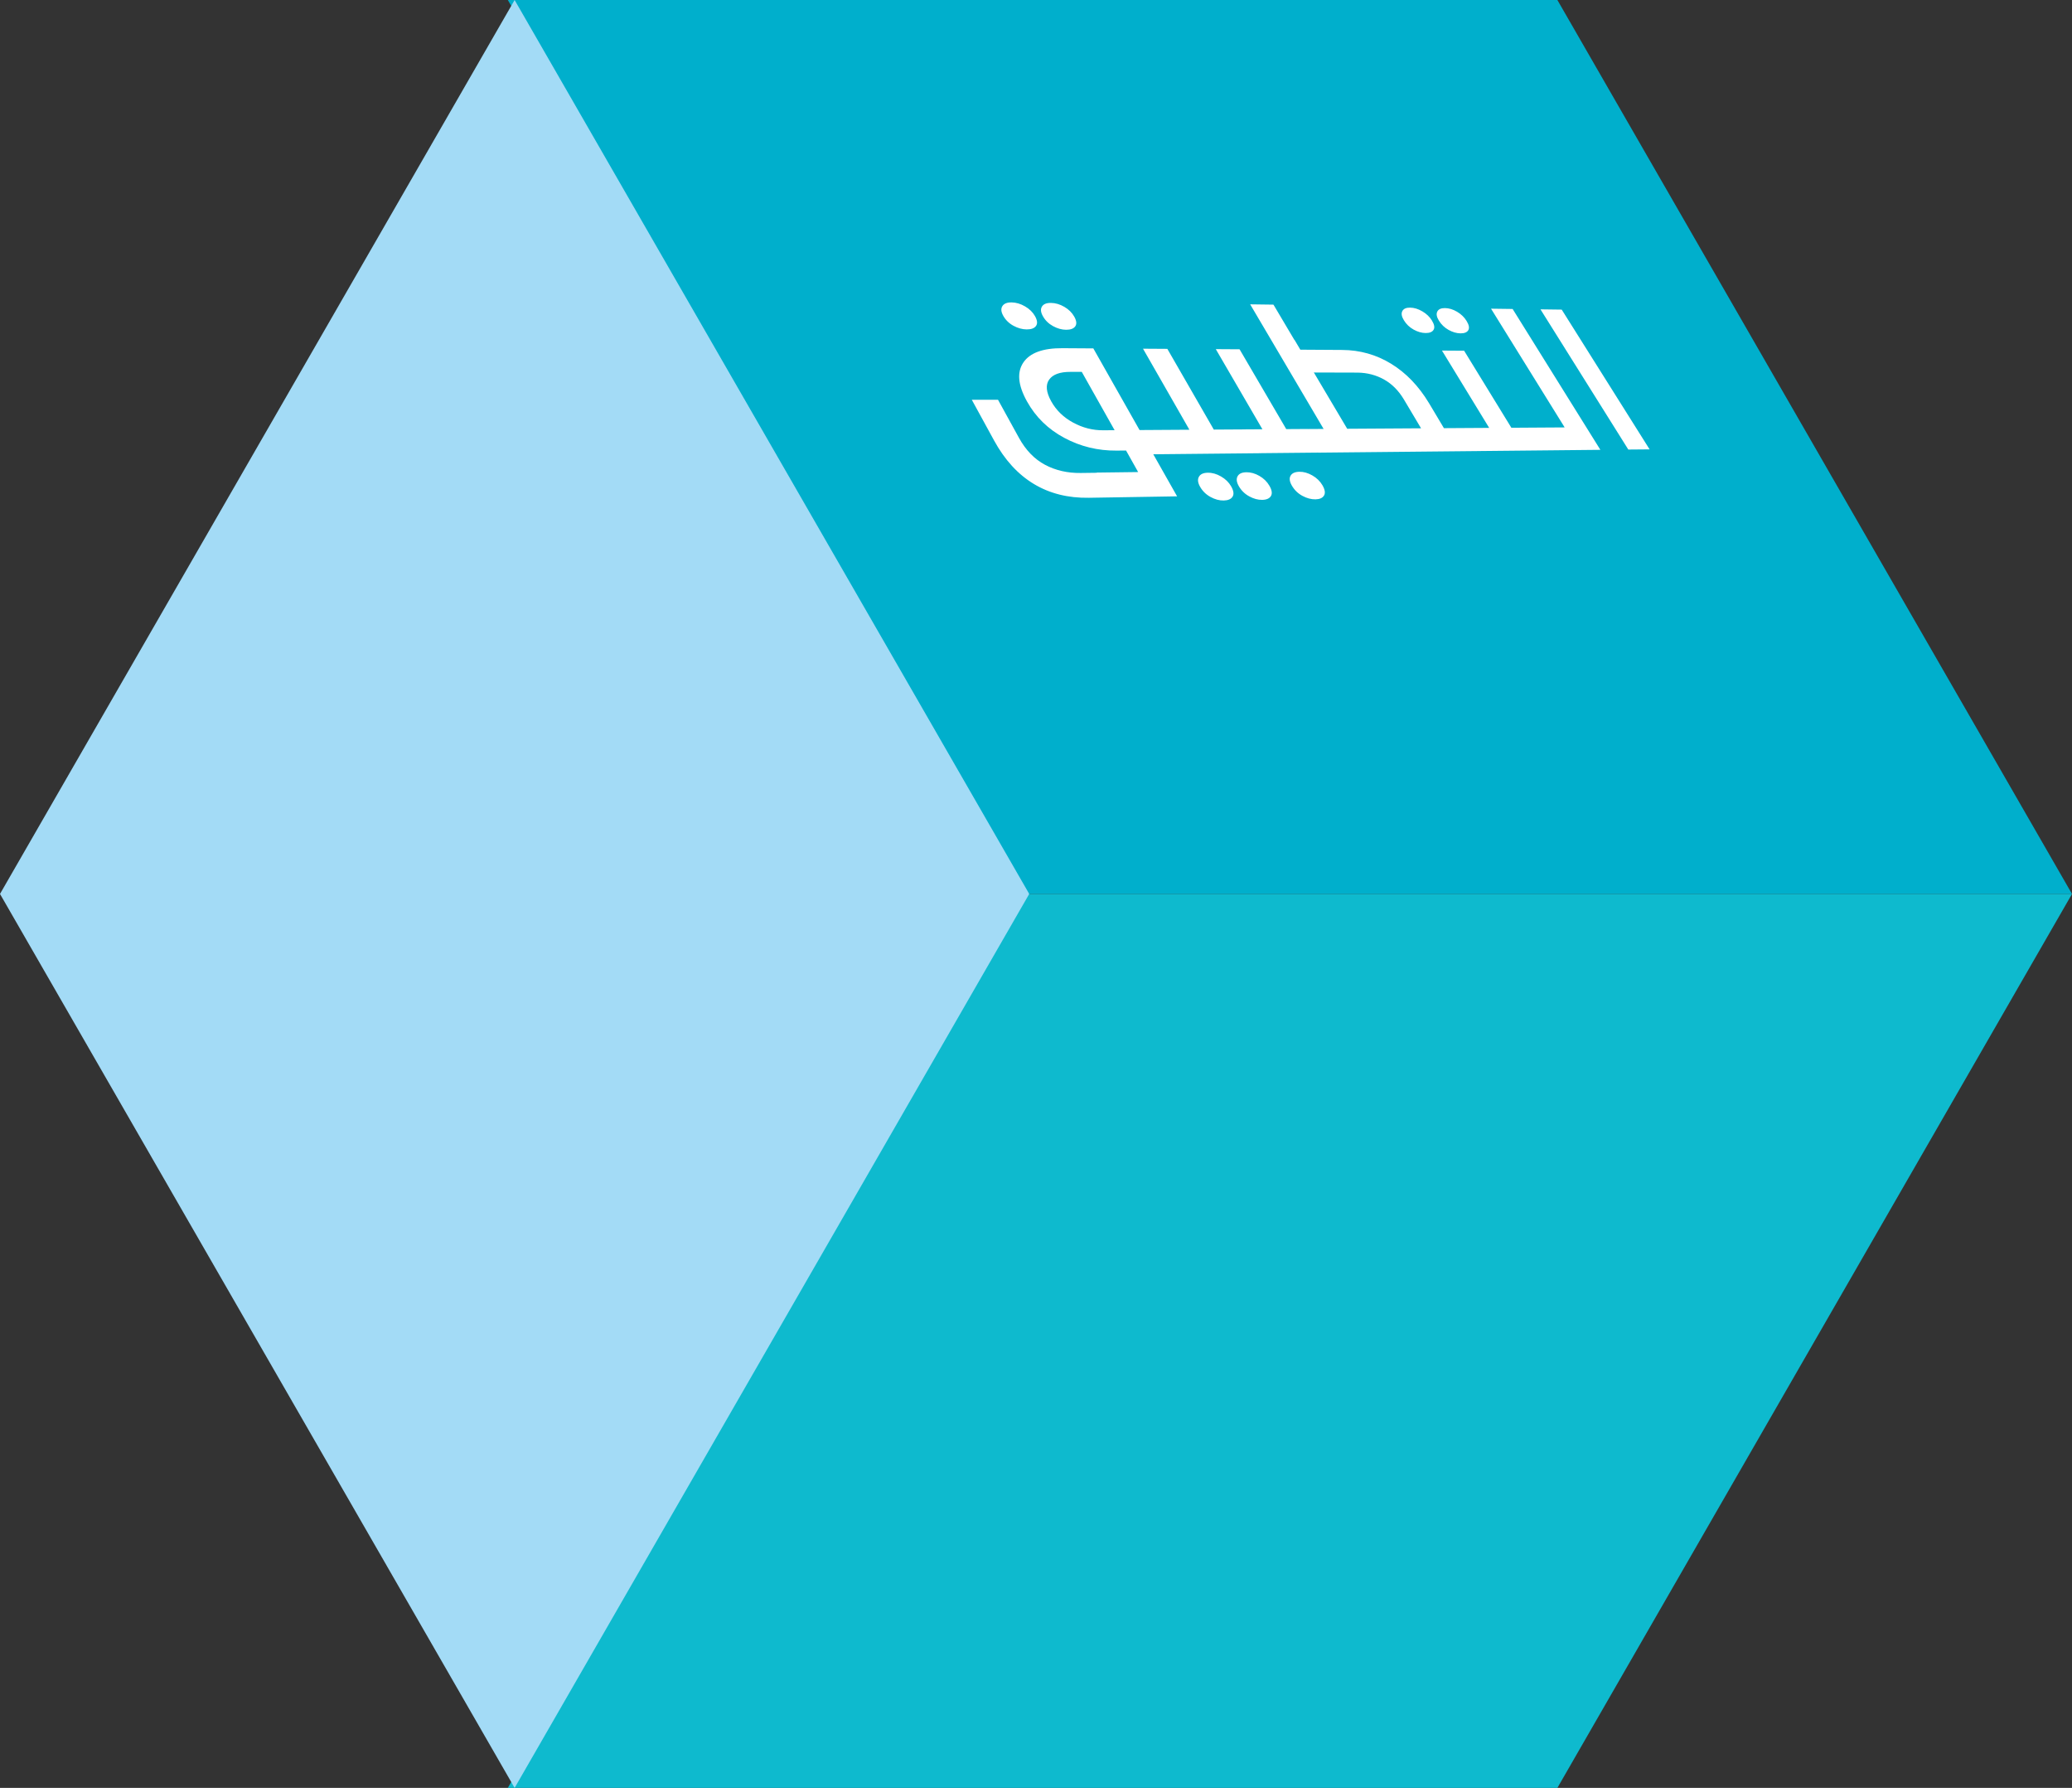
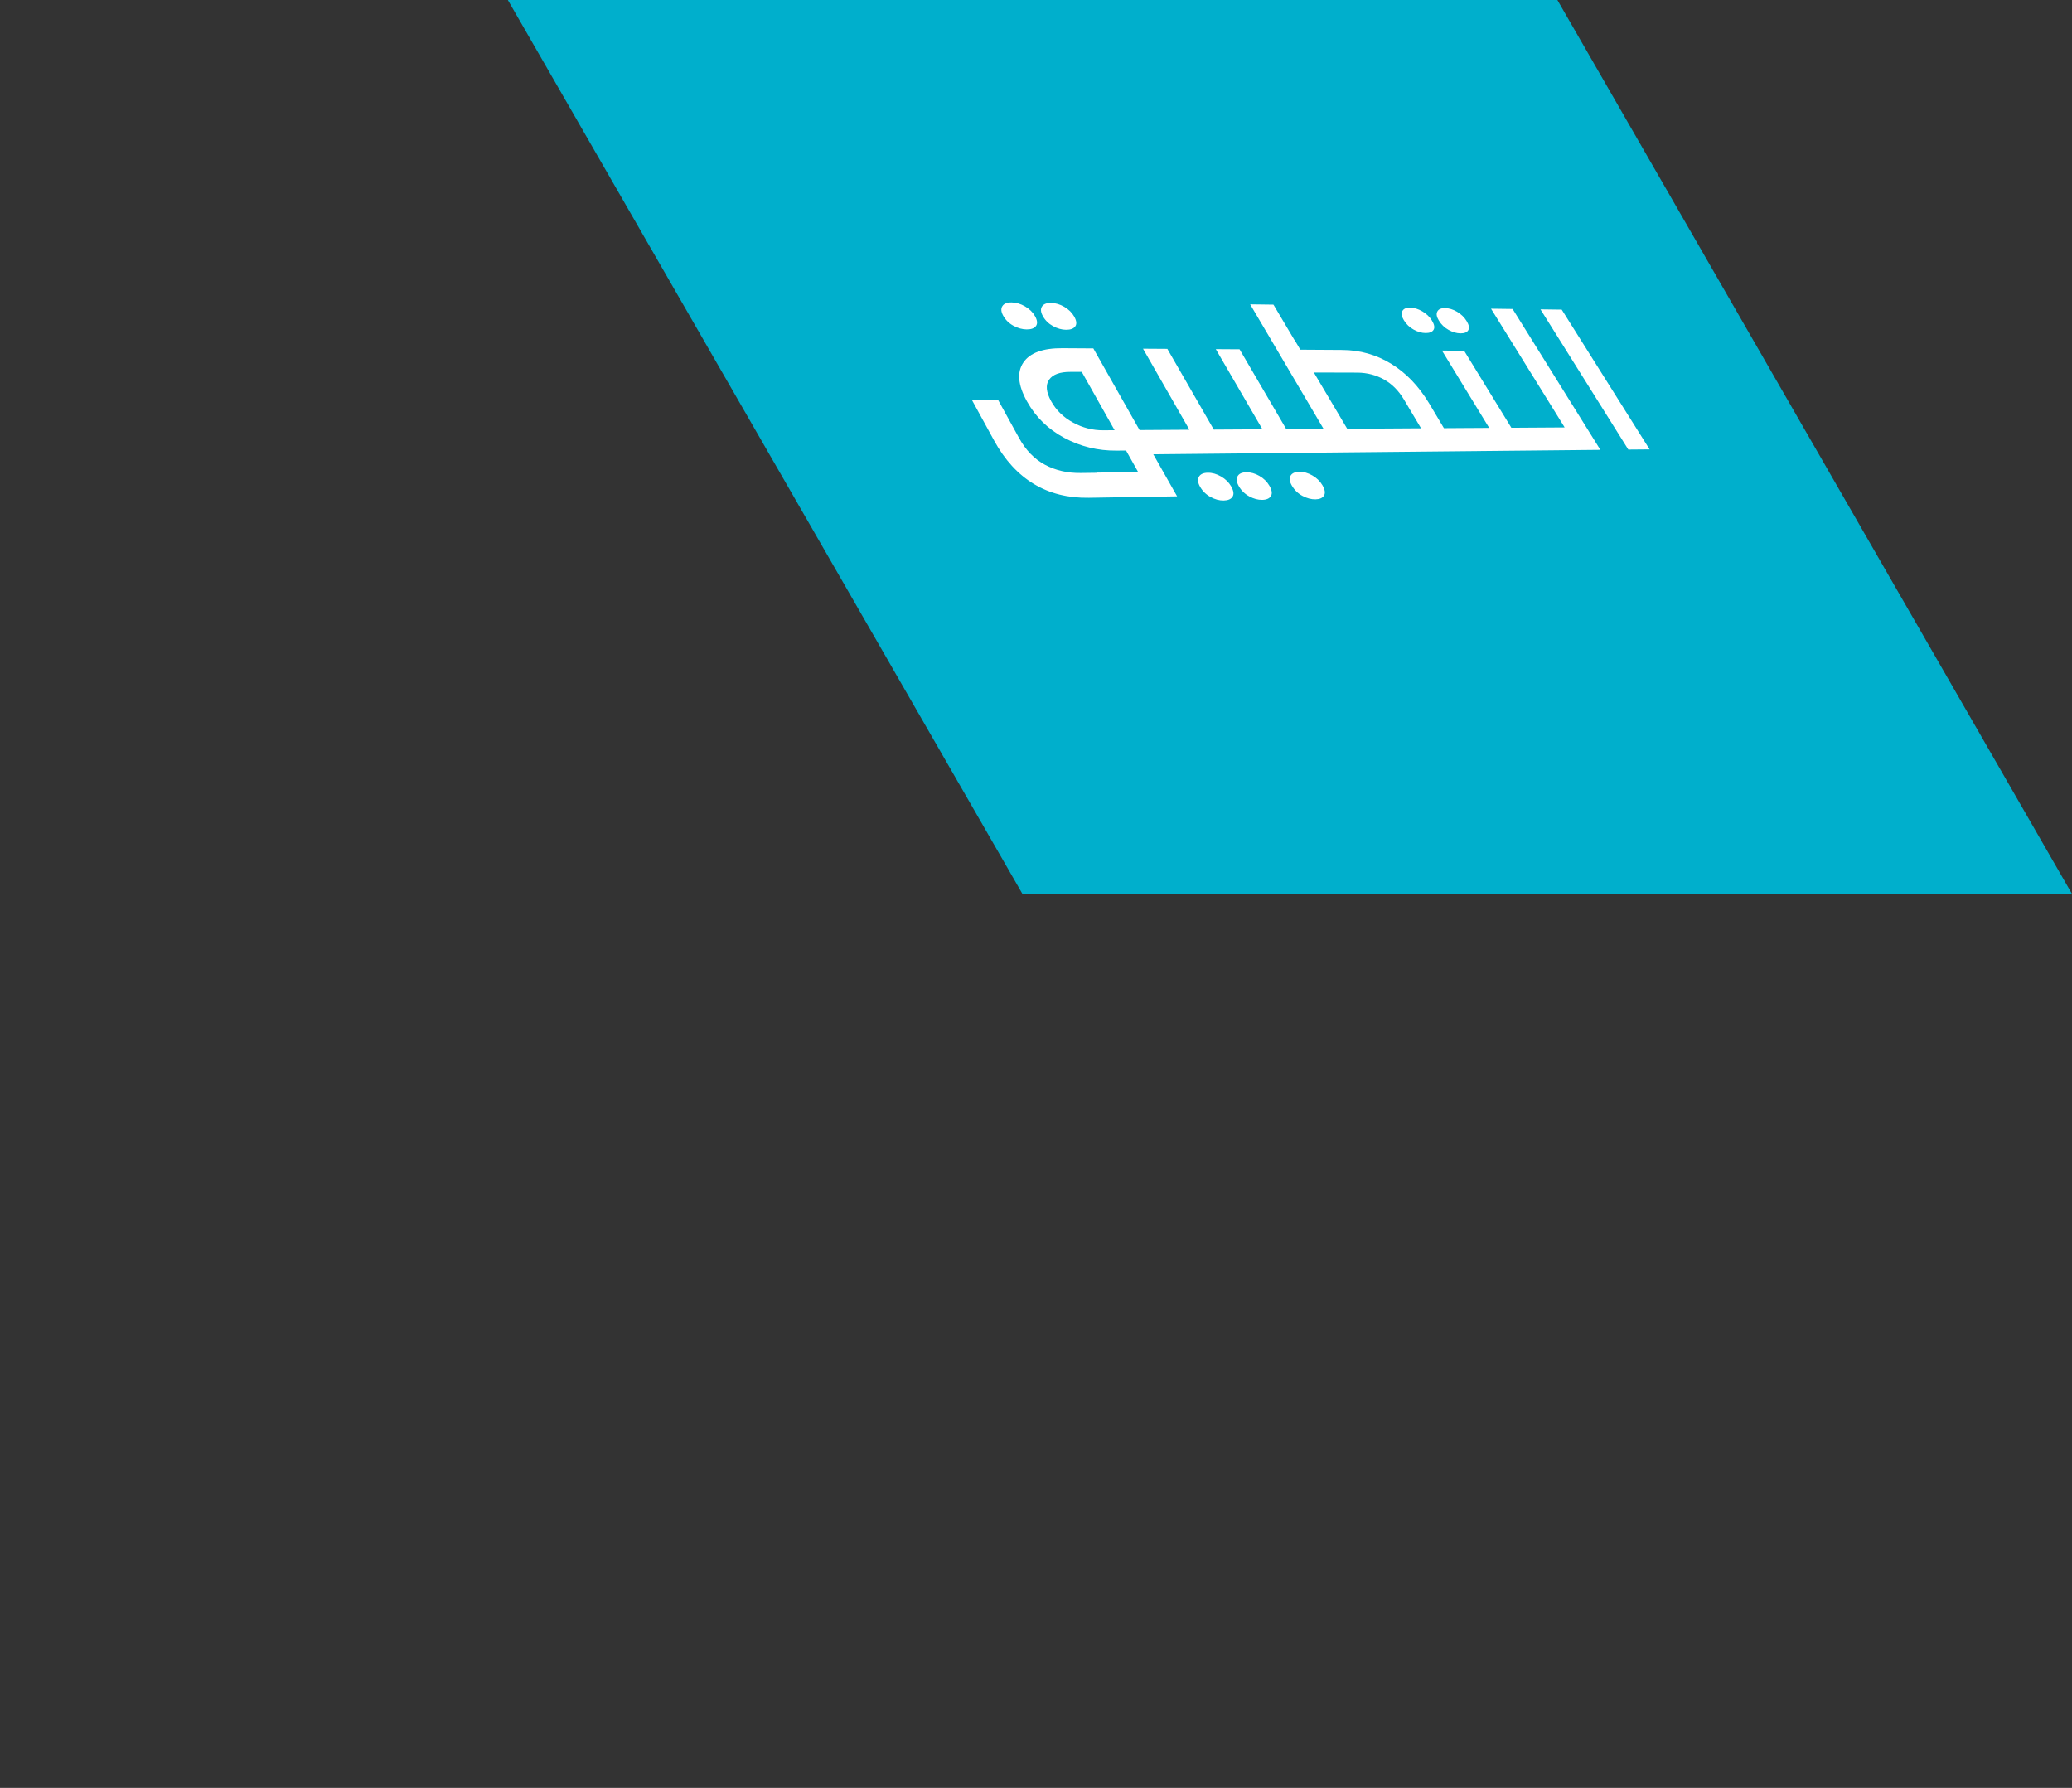
<svg xmlns="http://www.w3.org/2000/svg" width="306" height="264" viewBox="0 0 306 264">
  <rect x="0" y="0" width="306" height="264" fill="#333333" stroke="none" />
  <g id="tr3-ar" transform="translate(-4516 -2)">
    <path id="Path_48" data-name="Path 48" d="M-76,23H79l76,132H0Z" transform="translate(4667 -21)" fill="#00afcc" />
-     <path id="Path_49" data-name="Path 49" d="M-76,155H79L155,23H0Z" transform="translate(4667 111)" fill="#0ebace" />
-     <path id="Subtraction_16" data-name="Subtraction 16" d="M291,291h0L215,159,291,27l76,132L291,291Z" transform="translate(4301 -25)" fill="#a3dbf6" />
+     <path id="Subtraction_16" data-name="Subtraction 16" d="M291,291h0l76,132L291,291Z" transform="translate(4301 -25)" fill="#a3dbf6" />
    <path id="التطبيق" d="M20.407,9.387q-.988-.009-1.965-.544t-1.5-1.472q-.484-.868-.125-1.427T18.177,5.4q1,.013,1.985.586t1.47,1.437q.523.932.149,1.452T20.407,9.387Zm5.817.053q-.962-.009-1.932-.541T22.8,7.435q-.485-.863-.142-1.419t1.331-.541q1,.013,1.97.576t1.462,1.435q.525.927.159,1.444T26.224,9.44ZM40.483,24.226l2.029,3.565-3.409.034,3.516,6.21L29.6,34.248q-2.312.038-4.35-.473t-3.793-1.57q-1.755-1.059-3.221-2.66T15.6,25.807l-3.3-6.029,3.868-.006,3.106,5.643q1.5,2.717,3.841,3.963t5.268,1.208l2.359-.03-.016-.028,6.141-.077L35.08,27.27l-1.4.013q-4.132.038-7.719-1.881t-5.506-5.375l-.023-.041q-1.976-3.568-.513-5.72,1.45-2.132,5.76-2.105l4.568.029,6.827,12.058Zm-8.775.054,1.682-.01-4.85-8.613-1.678,0q-2.328-.006-3.143,1.149t.3,3.179l.023.041q1.1,1.971,3.228,3.123T31.708,24.28Zm21.33-.132,2.04,3.518-13.142.13-2.028-3.567,4.528-.028L37.585,12.235l3.592.023,6.862,11.921Zm-7.2,7q.33-.584,1.308-.6t1.959.552q.983.565,1.492,1.454.558.972.215,1.525t-1.321.571q-.951.016-1.938-.523t-1.536-1.5Q45.508,31.738,45.839,31.153Zm7-.67q.978-.013,1.937.542t1.477,1.452q.559.966.224,1.516t-1.287.567q-.94.016-1.92-.52t-1.53-1.494q-.51-.888-.188-1.469T52.836,30.483Zm5.9-6.37,3.242-.02,2.048,3.484-9.513.094-2.04-3.52,2.741-.017L48.334,12.3l3.512.022Zm1.949,6.3q.935-.012,1.9.538t1.49,1.44q.569.972.243,1.523t-1.263.569q-.952.016-1.935-.515t-1.552-1.509q-.52-.894-.192-1.464T60.69,30.409Zm21.338-6.44,3.084-.019,2.064,3.4-23.7.235L61.433,24.1l2.823-.017L53.41,5.683l3.441.046,3.078,5.194h.026l.864,1.458L67,12.42q3.945.025,7.237,2.043t5.574,5.794Zm-3.376.021L76.1,19.708q-1.181-1.962-2.936-2.935T69.3,15.766l-6.484-.018,4.924,8.309Zm.673-14.068q-.873-.008-1.778-.511T76.106,8.026q-.5-.817-.225-1.342t1.156-.513q.883.012,1.8.55t1.414,1.351q.536.877.248,1.366T79.325,9.921Zm5.154.047q-.863-.008-1.762-.508T81.281,8.084q-.5-.812-.233-1.335t1.139-.51q.886.012,1.78.541t1.4,1.35q.537.872.262,1.359T84.479,9.968ZM96.535,23.879l2.072,3.355-11.953.118-2.064-3.4,4.118-.025L81.736,12.512l3.271.021,6.978,11.375ZM88.982,6.327l3.189.042,12.959,20.8-7.283.072-2.071-3.358,4.08-.025Zm20.274,20.8L96.283,6.423l3.138.041L112.4,27.1Z" transform="translate(4647.219 41.254)" fill="#fff" />
  </g>
</svg>